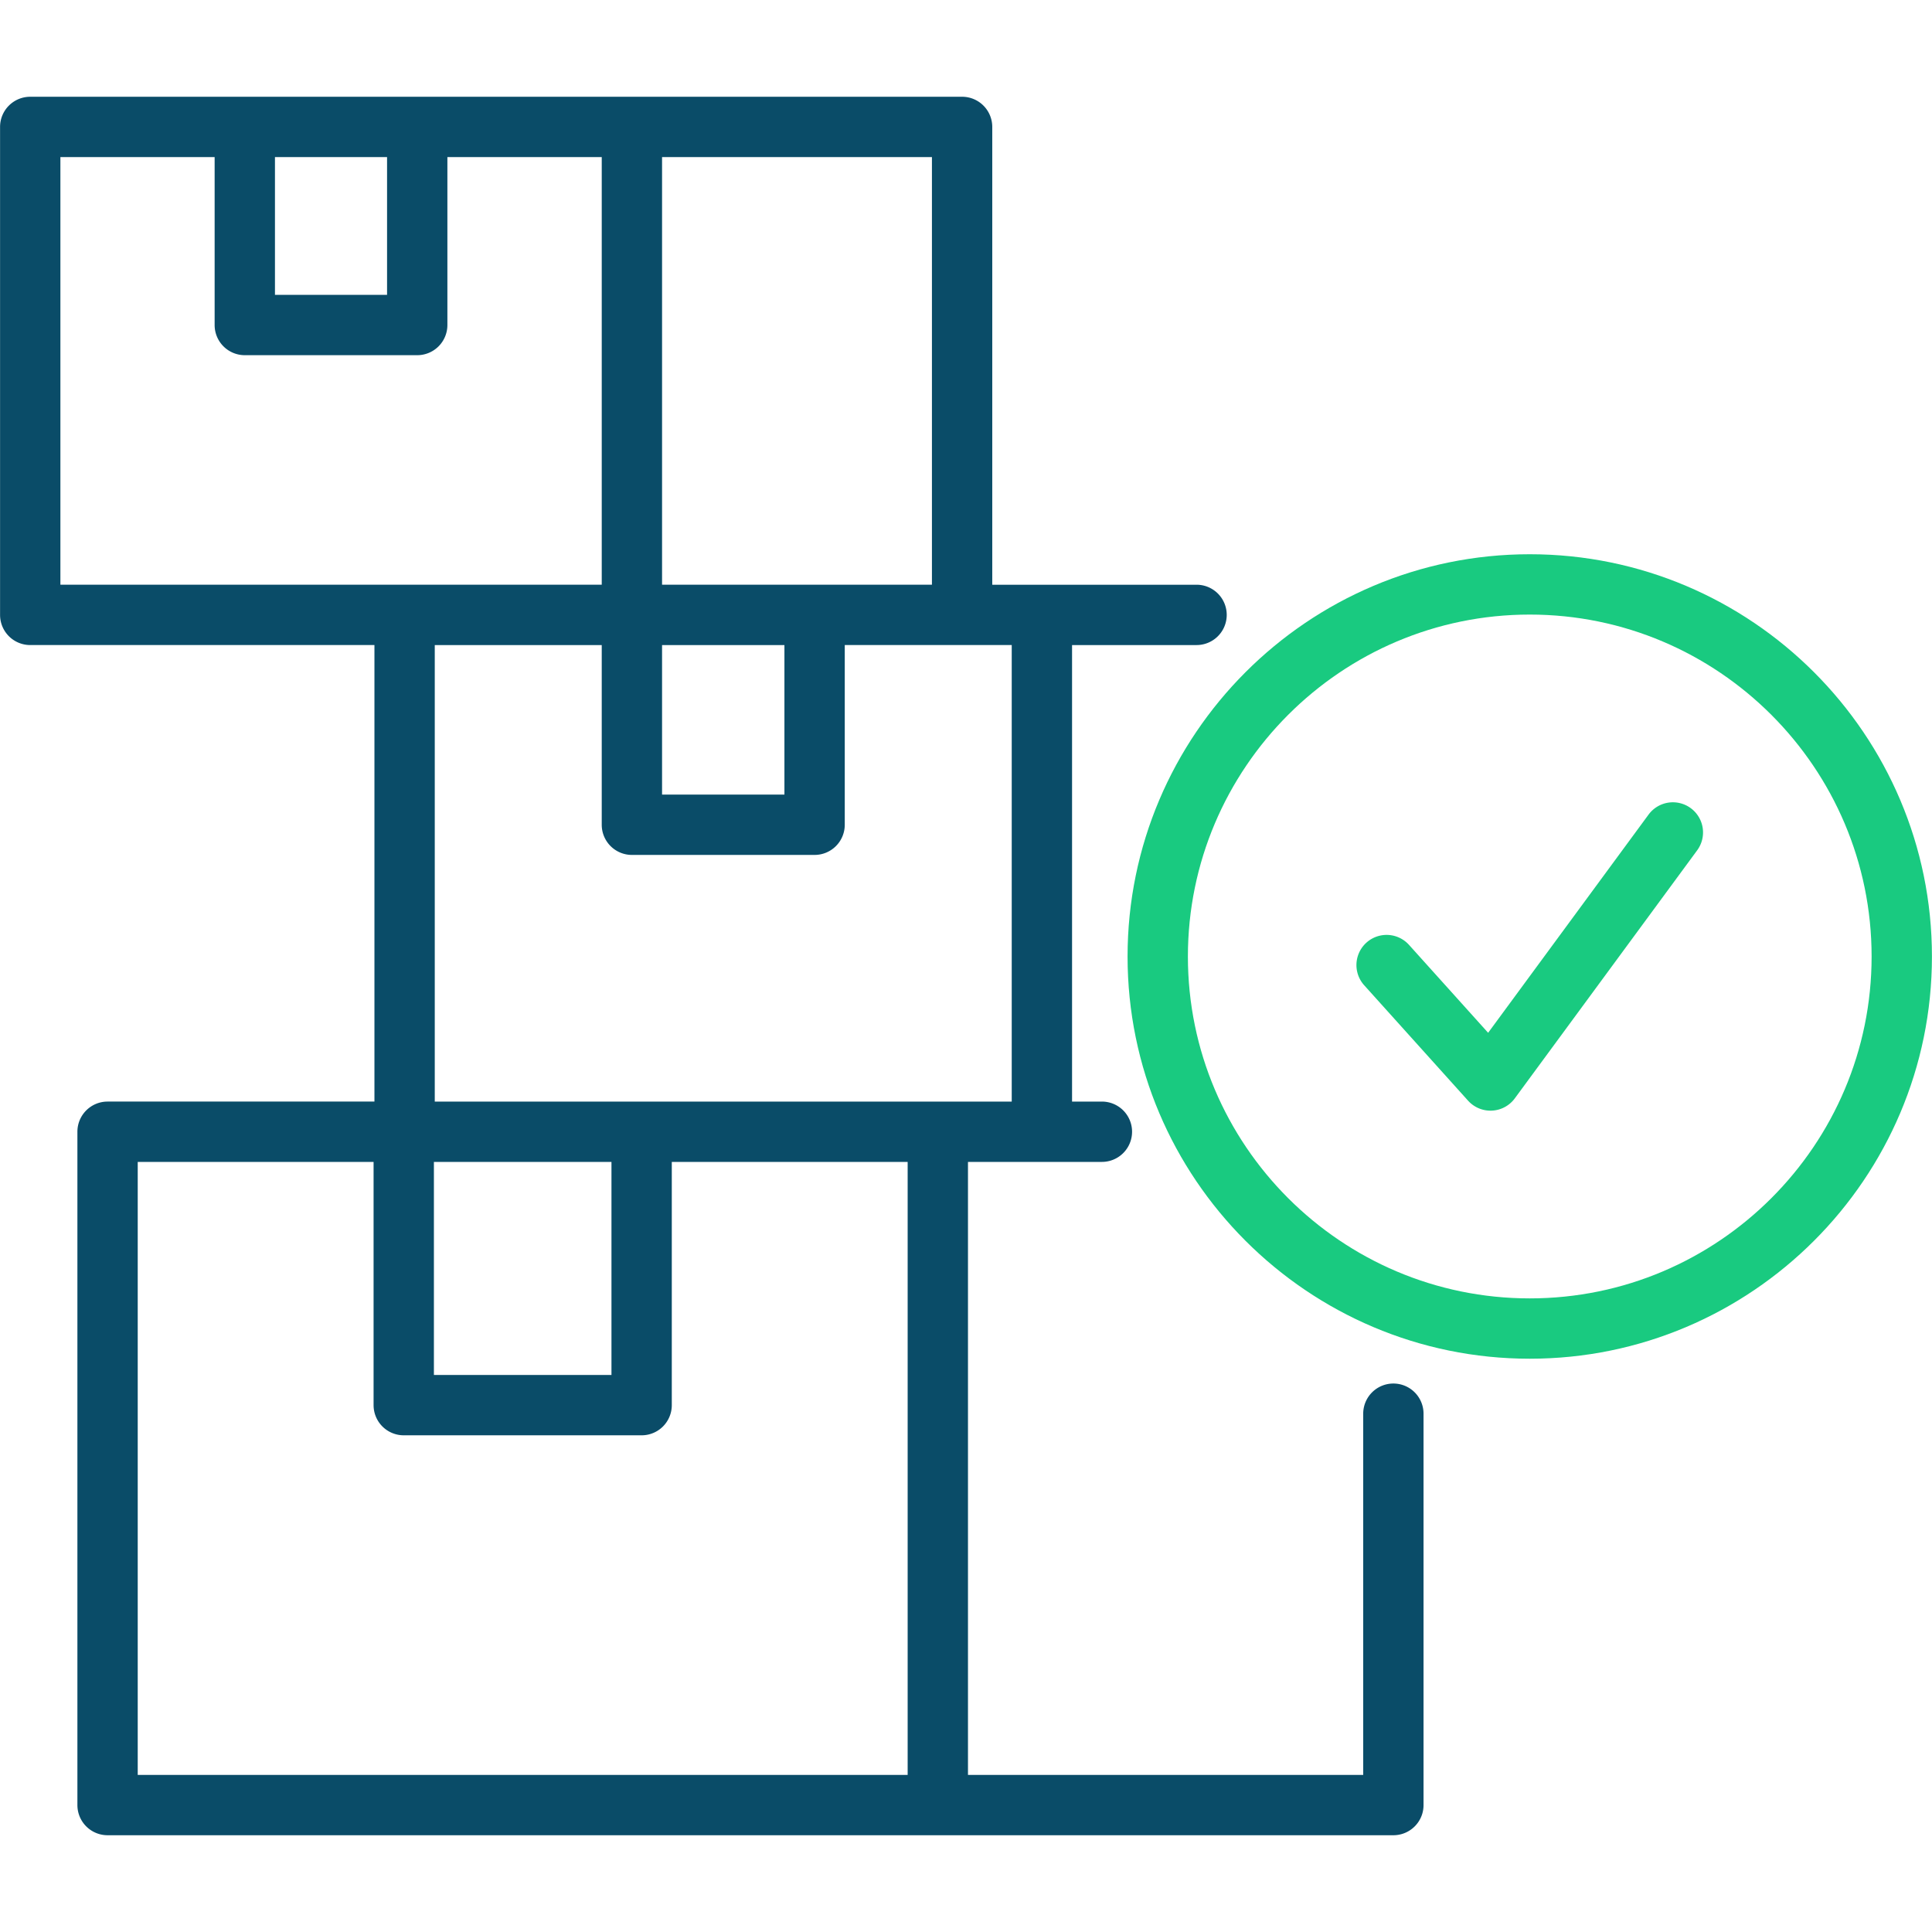
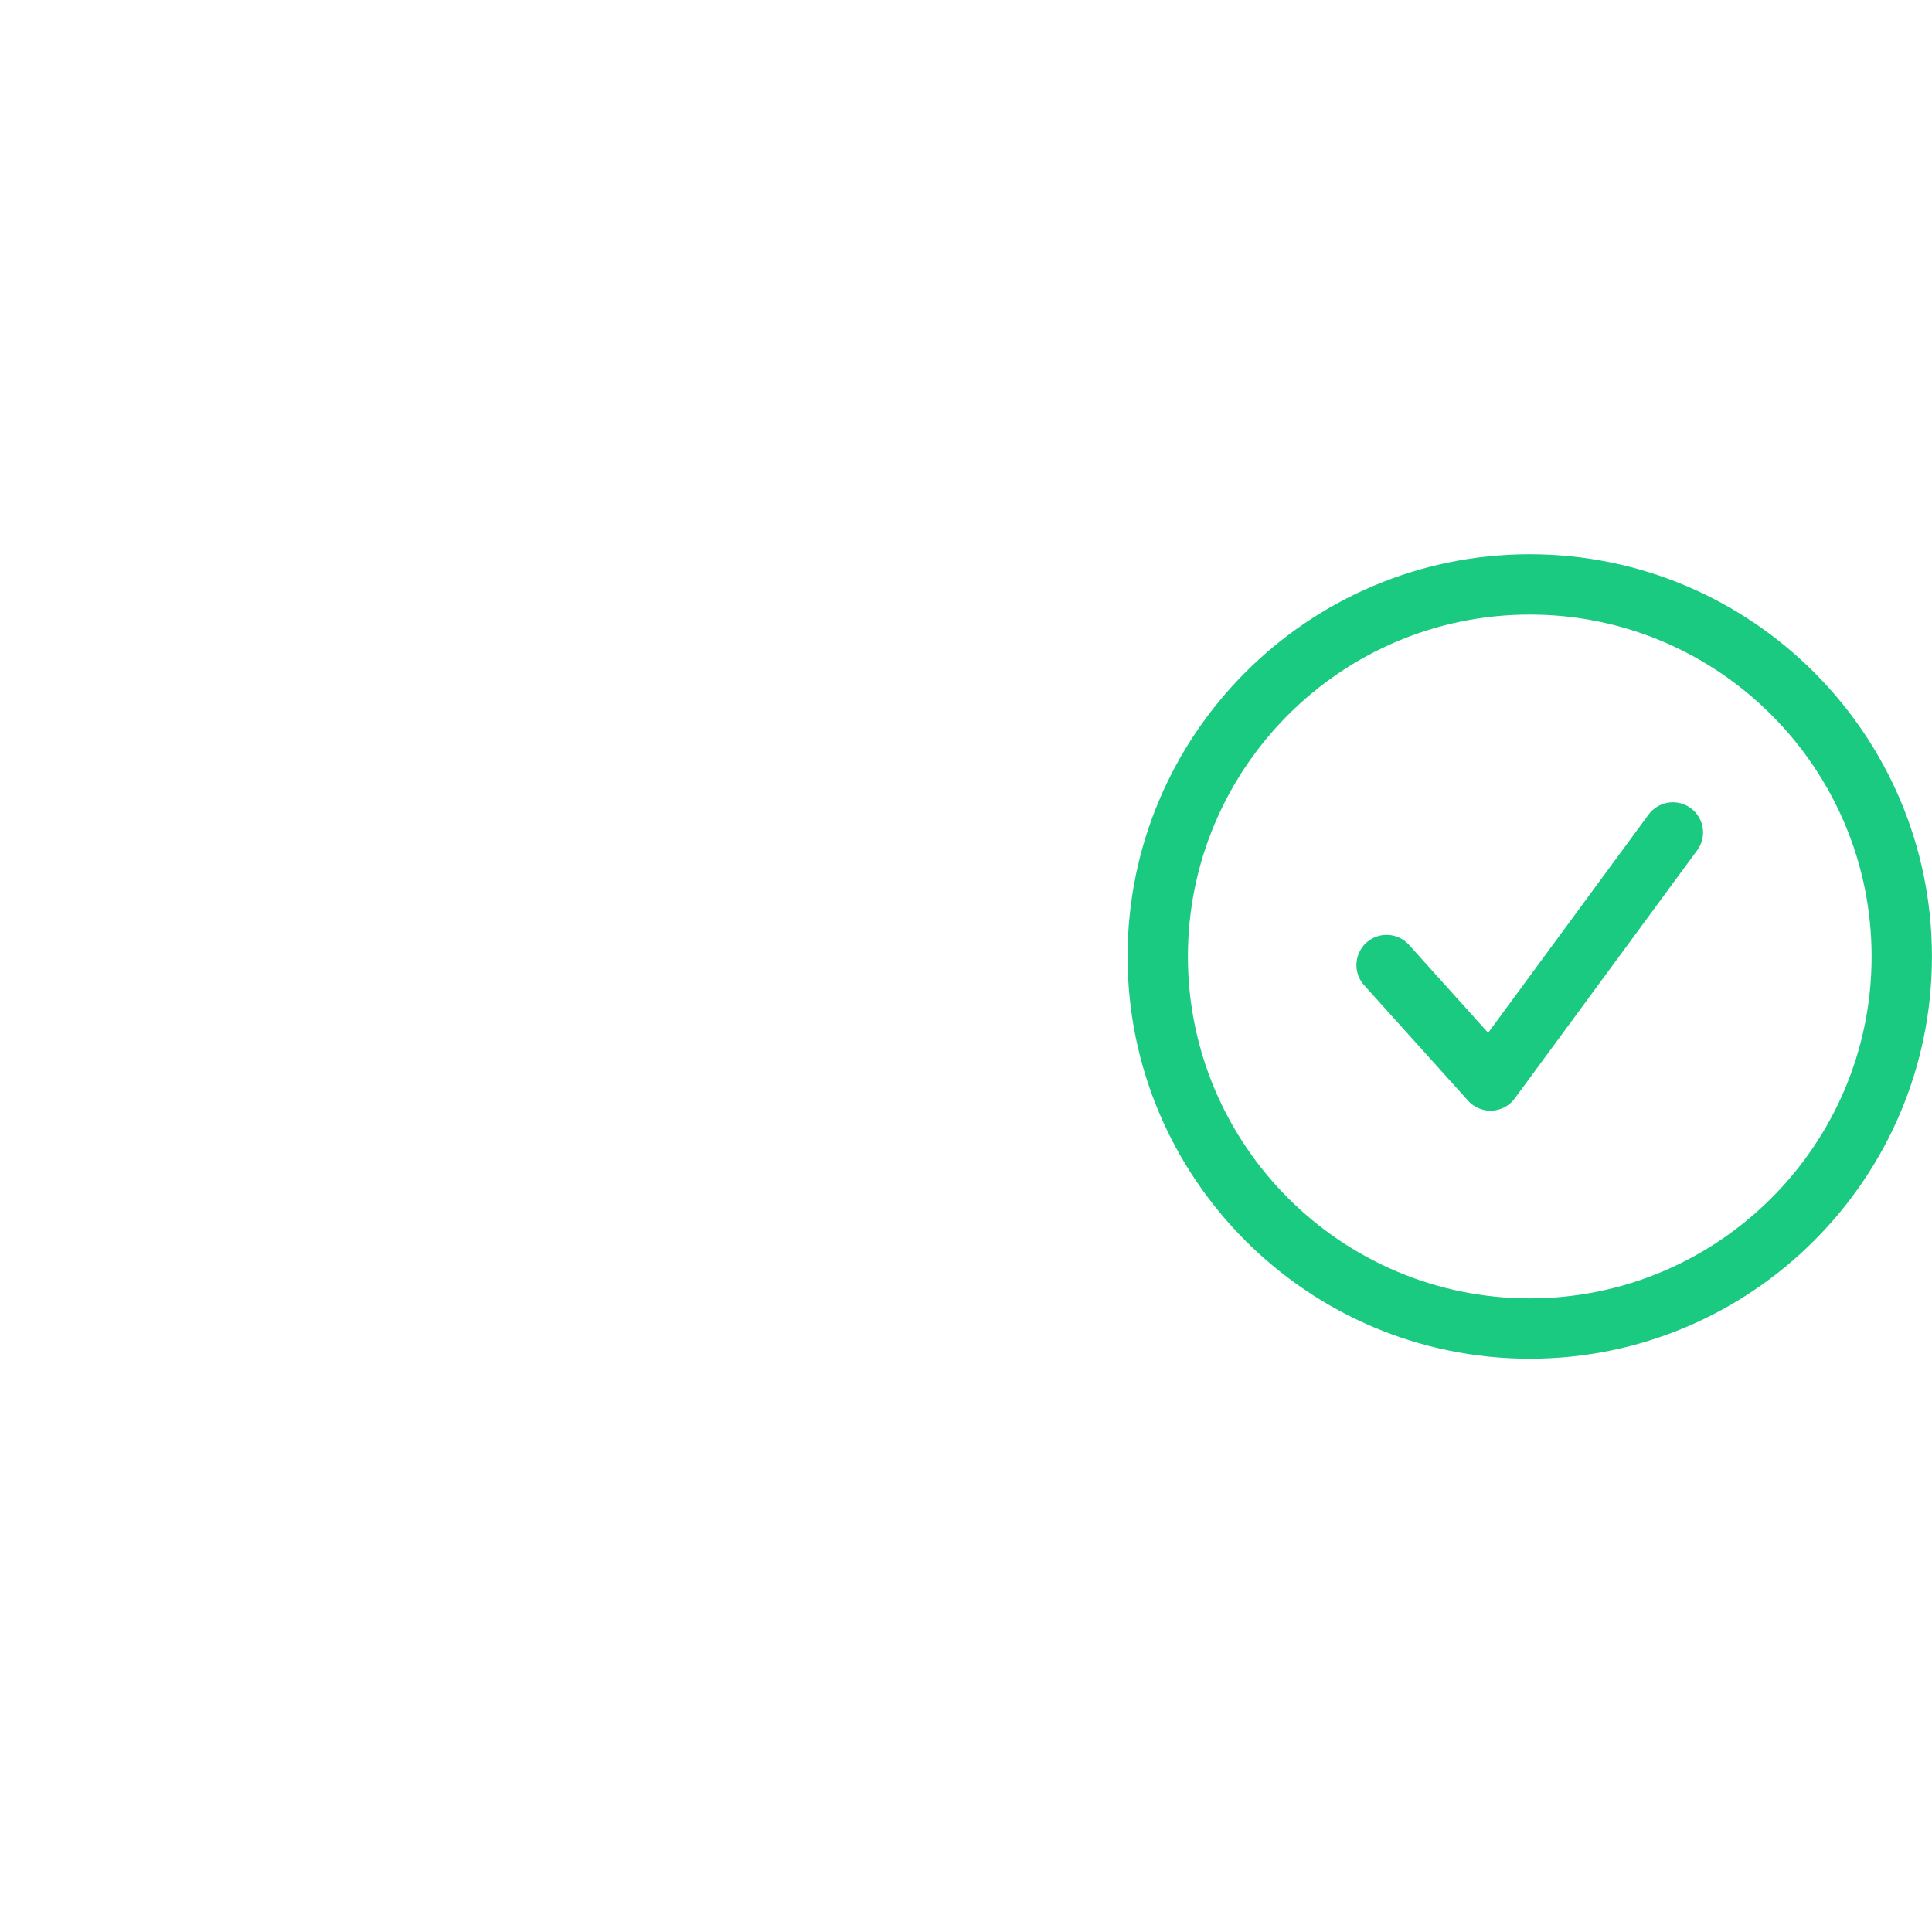
<svg xmlns="http://www.w3.org/2000/svg" version="1.1" width="512" height="512" x="0" y="0" viewBox="0 0 512 512" style="enable-background:new 0 0 512 512" xml:space="preserve" class="">
  <g>
-     <path fill="#0a4c68" d="M369.259 366.65a7.994 7.994 0 0 0-7.994 7.994v95.726h-104.74V307.917h35.49a7.994 7.994 0 1 0 0-15.988h-7.909V170.947h32.995a7.994 7.994 0 1 0 0-15.988h-54.142V33.636a7.994 7.994 0 0 0-7.994-7.994H8.011a7.994 7.994 0 0 0-7.994 7.994v129.316a7.994 7.994 0 0 0 7.994 7.994H99.23v120.982H28.506a7.994 7.994 0 0 0-7.994 7.994v178.44a7.994 7.994 0 0 0 7.994 7.994h340.753a7.997 7.997 0 0 0 7.634-5.617 7.976 7.976 0 0 0 .359-2.377v-103.72a7.993 7.993 0 0 0-7.993-7.992zM246.972 154.958h-71.519V41.63h71.519zm-71.519 15.989h32.429v39.628h-32.429zM72.867 41.63h29.708v36.51H72.867zm-56.862 0H56.88v44.504a7.994 7.994 0 0 0 7.994 7.994h45.695a7.994 7.994 0 0 0 7.994-7.994V41.63h40.904v113.328H16.005zm143.461 129.317v47.622a7.994 7.994 0 0 0 7.994 7.994h48.416a7.994 7.994 0 0 0 7.994-7.994v-47.622h44.249v120.982H115.217V170.947zm-44.476 136.97h47.055v56.465H114.99zm-78.491 0h62.504v64.459a7.994 7.994 0 0 0 7.994 7.994h63.042a7.994 7.994 0 0 0 7.994-7.994v-64.459h62.504V470.37H36.499z" opacity="1" data-original="#2e3760" />
    <g fill="#ff695a">
      <path d="M405.4 146.88c-58.77 0-106.583 47.826-106.583 106.611 0 58.77 47.813 106.583 106.583 106.583s106.583-47.813 106.583-106.583c0-58.784-47.813-106.611-106.583-106.611zm0 197.206c-49.955 0-90.595-40.641-90.595-90.595 0-49.97 40.641-90.623 90.595-90.623s90.595 40.653 90.595 90.623c0 49.955-40.64 90.595-90.595 90.595z" fill="#19ca80" opacity="1" data-original="#ff695a" class="" />
      <path d="M448.063 214.169a7.995 7.995 0 0 0-11.176 1.705L394.371 273.7l-20.985-23.317a7.994 7.994 0 0 0-11.884 10.695l27.553 30.614a7.997 7.997 0 0 0 6.337 2.636 7.997 7.997 0 0 0 6.045-3.249l48.331-65.735a7.993 7.993 0 0 0-1.705-11.175z" fill="#19ca80" opacity="1" data-original="#ff695a" class="" />
    </g>
  </g>
</svg>